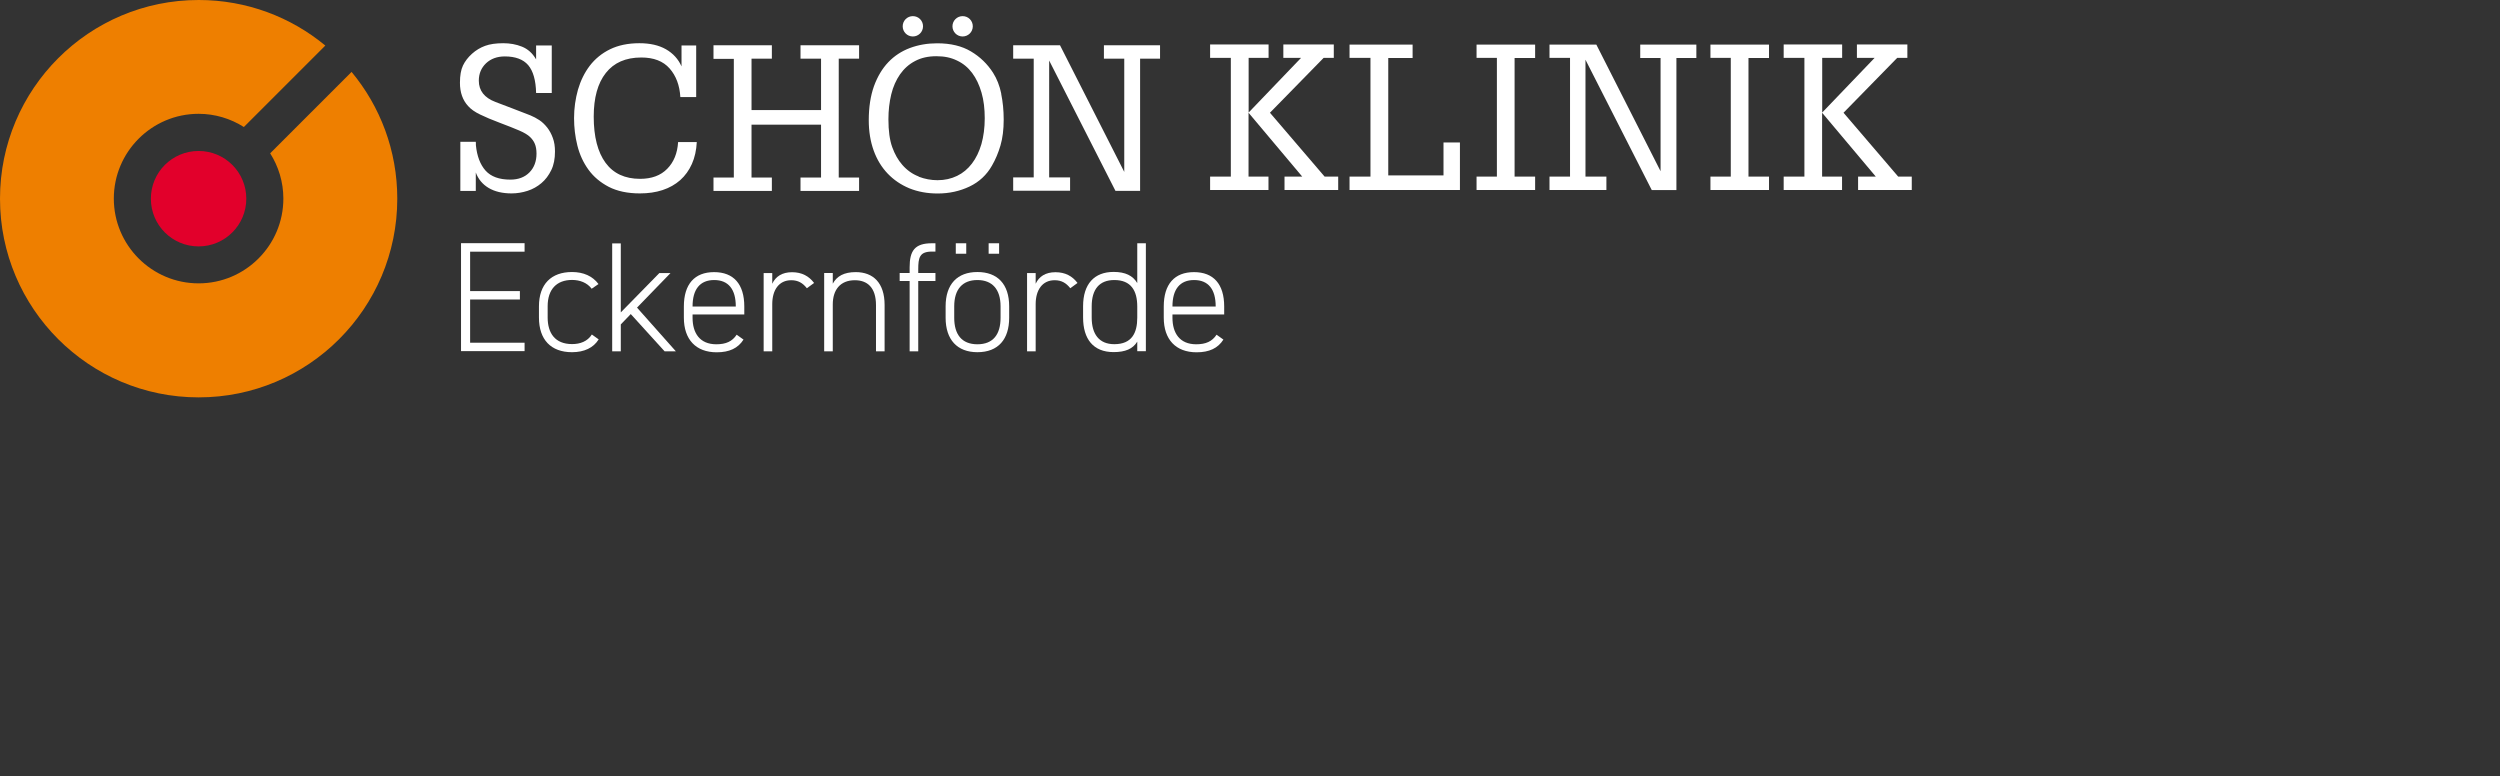
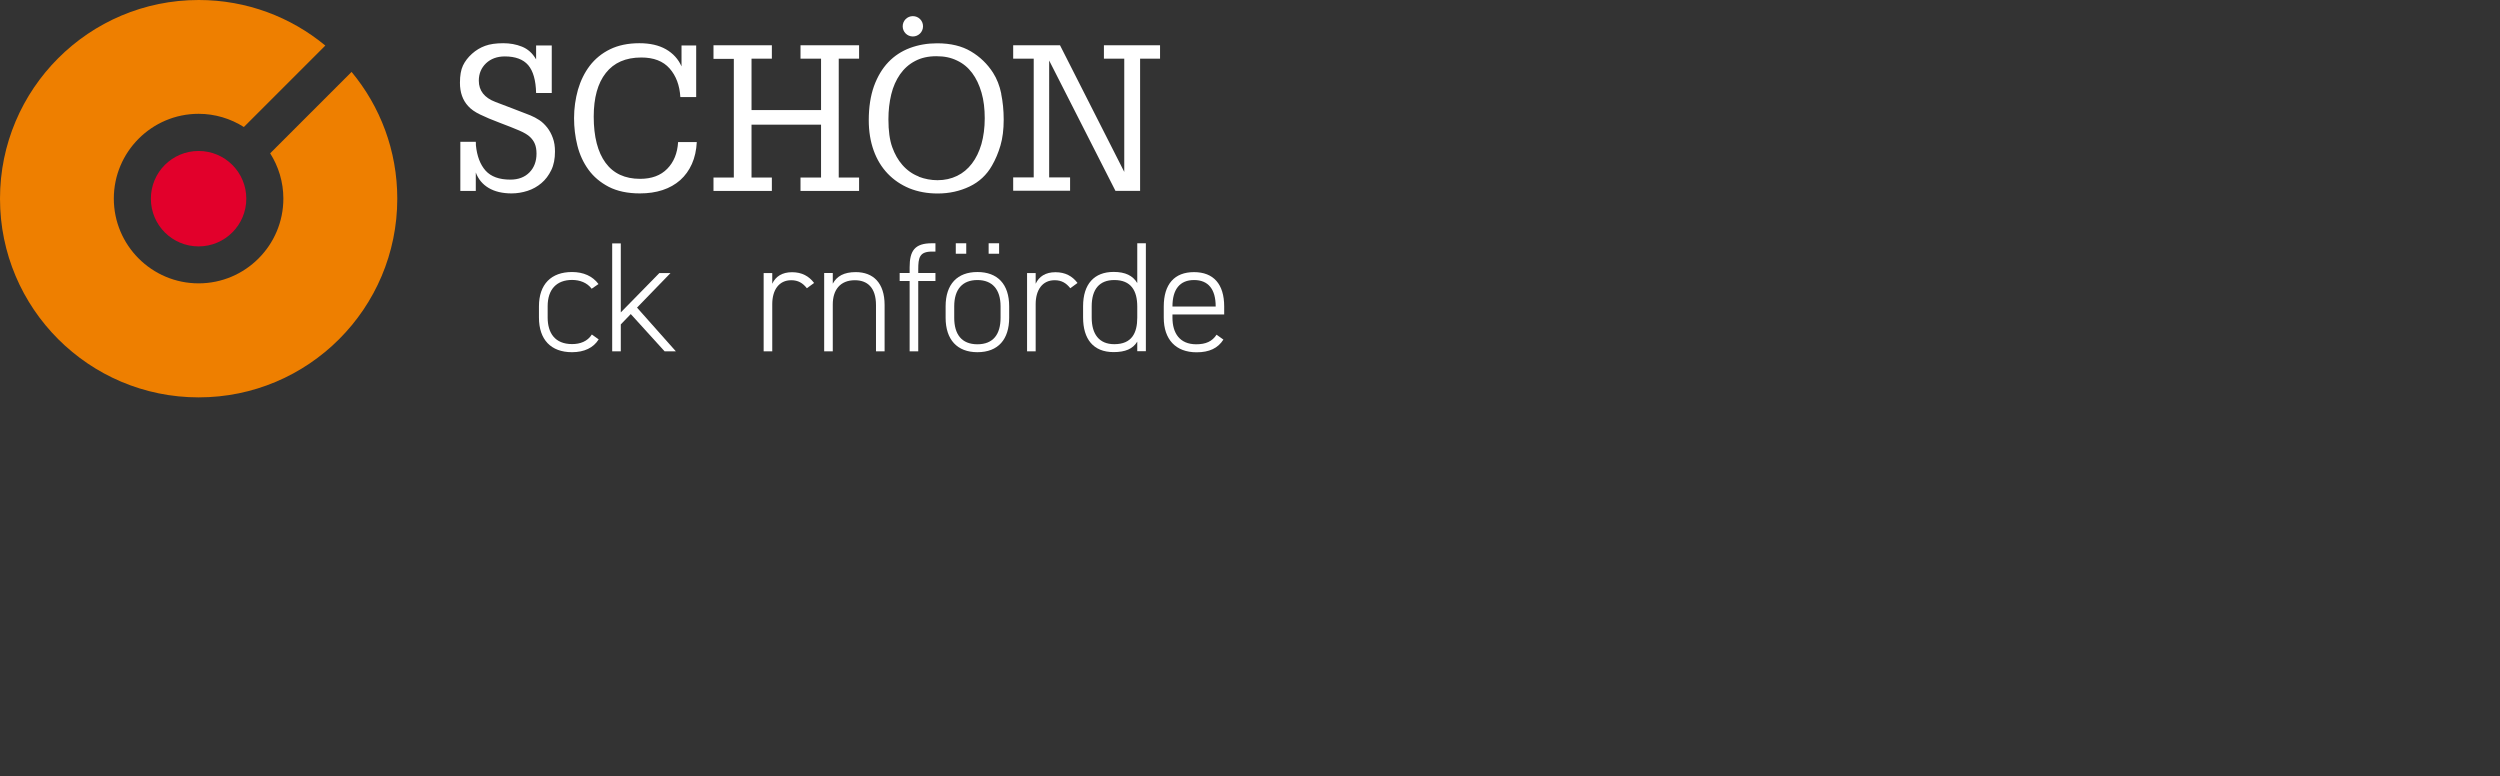
<svg xmlns="http://www.w3.org/2000/svg" id="Ebene_Vektor" data-name="Ebene Vektor" viewBox="0 0 255.68 79.38">
  <rect x="0" y="0" width="255.68" height="79.38" fill="#333333" stroke="none" />
  <defs>
    <style>
      .cls-1 {
        fill: #fff;
      }

      .cls-2 {
        fill: #ee7f00;
      }

      .cls-3 {
        fill: #e2002b;
      }
    </style>
  </defs>
  <g>
    <path class="cls-3" d="m25.19,20.32c0,2.69-2.18,4.88-4.88,4.88s-4.88-2.18-4.88-4.88,2.18-4.88,4.88-4.88,4.88,2.18,4.88,4.88" />
    <path class="cls-2" d="m35.96,7.35l-8.33,8.33c.85,1.34,1.35,2.93,1.35,4.63,0,4.78-3.89,8.67-8.67,8.67s-8.67-3.89-8.67-8.67,3.89-8.67,8.67-8.67c1.7,0,3.29.5,4.63,1.35l8.33-8.33C29.76,1.75,25.24,0,20.32,0,9.1,0,0,9.1,0,20.32s9.1,20.32,20.32,20.32,20.31-9.1,20.31-20.32c0-4.93-1.75-9.44-4.67-12.96" />
  </g>
  <g>
    <path class="cls-1" d="m93.36,3.73c.57,0,1.04-.46,1.04-1.04s-.46-1.04-1.04-1.04-1.04.47-1.04,1.04.46,1.04,1.04,1.04" />
-     <path class="cls-1" d="m98.45,3.73c.57,0,1.04-.46,1.04-1.04s-.46-1.04-1.04-1.04-1.04.47-1.04,1.04.46,1.04,1.04,1.04" />
  </g>
-   <path class="cls-1" d="m182.42,4.55v1.37h2.12v12.14h-2.12v1.37h5.97v-1.37h-2.04v-6.53l5.49,6.53h-1.81v1.37h5.49v-1.37h-1.39l-5.59-6.53,5.49-5.61h1.04v-1.37h-5.16v1.37h1.81l-5.36,5.59v-5.59h2.04v-1.37h-5.97Zm-7.49,0v1.37h2.08v12.14h-2.08v1.37h5.99v-1.37h-2.1V5.93h2.1v-1.37h-5.99Zm-16.46,0v1.37h2.1v12.14h-2.1v1.37h5.82v-1.37h-2.14V6.11l6.78,13.33h2.52V5.93h2.04v-1.37h-5.74v1.37h2.08v11.58l-6.57-12.95h-4.78Zm-7.46,0v1.37h2.08v12.14h-2.08v1.37h5.99v-1.37h-2.1V5.93h2.1v-1.37h-5.99Zm-12.99,0v1.37h2.14v12.14h-2.14v1.37h11.29v-4.86h-1.68v3.37h-5.65V5.93h2.49v-1.37h-6.45Zm-14.26,0v1.37h2.12v12.14h-2.12v1.37h5.97v-1.37h-2.04v-6.53l5.49,6.53h-1.81v1.37h5.49v-1.37h-1.39l-5.59-6.53,5.49-5.61h1.04v-1.37h-5.16v1.37h1.81l-5.36,5.59v-5.59h2.04v-1.37h-5.97Z" />
  <path class="cls-1" d="m103.62,4.63v1.37h2.1v12.14h-2.1v1.37h5.82v-1.37h-2.14V6.19l6.78,13.33h2.52V6h2.04v-1.37h-5.74v1.37h2.08v11.58l-6.57-12.95h-4.78Zm-9.66,13.42c-.64-.24-1.2-.64-1.68-1.19-.43-.49-.77-1.09-1.03-1.81-.26-.72-.39-1.67-.39-2.85,0-.92.1-1.76.29-2.55s.5-1.47.9-2.05c.41-.58.92-1.04,1.54-1.36.62-.33,1.34-.49,2.17-.49s1.49.14,2.11.44c.62.29,1.13.71,1.55,1.27s.73,1.22.96,2.01.33,1.66.33,2.63-.12,1.86-.34,2.64c-.23.78-.55,1.44-.97,1.99-.42.55-.92.97-1.52,1.26-.6.29-1.26.44-2,.44-.65,0-1.3-.12-1.93-.36m8.45-8.49c-.17-.82-.45-1.53-.84-2.14-.58-.9-1.33-1.63-2.26-2.18-.92-.55-2.07-.83-3.46-.83-1,0-1.92.16-2.78.48-.85.32-1.59.8-2.21,1.45-.62.65-1.11,1.47-1.47,2.46-.35.99-.53,2.15-.53,3.48,0,1.14.17,2.17.5,3.09.33.92.81,1.71,1.43,2.36.62.65,1.36,1.15,2.22,1.51.87.35,1.83.53,2.9.53,1.18,0,2.26-.24,3.25-.71.99-.47,1.76-1.19,2.3-2.14.36-.62.65-1.31.87-2.06.22-.75.33-1.63.33-2.64,0-.96-.09-1.84-.26-2.66m-29.42-4.93v1.37h2.08v12.14h-2.08v1.37h5.97v-1.37h-2.08v-5.41h7.11v5.41h-2.1v1.37h5.99v-1.37h-2.08V6h2.08v-1.37h-5.99v1.37h2.1v5.26h-7.11v-5.26h2.08v-1.37h-5.97Zm-3.26,2.16c-.33-.76-.87-1.35-1.6-1.77-.74-.42-1.64-.62-2.72-.62-1.16,0-2.16.21-3,.62s-1.53.98-2.07,1.68c-.54.71-.94,1.53-1.21,2.45-.26.93-.4,1.9-.4,2.91,0,.96.11,1.89.34,2.81.23.92.61,1.74,1.13,2.46.53.73,1.22,1.31,2.08,1.76.86.44,1.92.67,3.18.67.85,0,1.62-.11,2.32-.34.7-.23,1.3-.57,1.81-1.02.5-.45.9-1,1.19-1.65s.46-1.4.5-2.24h-1.91c-.07,1.14-.44,2.05-1.11,2.73-.67.69-1.6,1.03-2.78,1.03-1.55,0-2.73-.55-3.53-1.64-.8-1.09-1.21-2.67-1.21-4.72,0-1.93.41-3.42,1.24-4.47.83-1.05,2.03-1.58,3.63-1.58,1.26,0,2.23.37,2.89,1.12.66.75,1.03,1.73,1.1,2.93h1.62v-5.28h-1.5v2.16Zm-14.89-.75c-.36-.62-.84-1.05-1.44-1.29-.6-.24-1.23-.35-1.91-.35-.75,0-1.37.09-1.86.27-.49.18-.94.45-1.34.81-.4.36-.71.76-.92,1.2-.21.44-.31,1.03-.31,1.77,0,.98.28,1.77.83,2.37.28.32.69.61,1.23.87.54.26,1.21.55,2.02.85.82.31,1.48.57,1.99.79.51.22.87.44,1.09.65s.39.44.5.71c.11.26.17.6.17,1,0,.79-.24,1.43-.72,1.92-.48.49-1.13.74-1.96.74-1.14,0-1.98-.31-2.53-.92-.55-.62-.88-1.49-.99-2.61,0-.04,0-.1,0-.17,0-.07-.01-.12-.01-.17h-1.58v5.03h1.58v-1.89c.25.68.69,1.21,1.31,1.58.62.37,1.41.56,2.35.56.56,0,1.1-.09,1.63-.26.53-.17,1.01-.44,1.42-.79.42-.35.75-.8,1.01-1.33.26-.53.38-1.17.38-1.9,0-.53-.07-.99-.22-1.39-.14-.4-.34-.76-.57-1.06-.24-.3-.5-.56-.8-.76s-.61-.36-.92-.49c-.75-.29-1.4-.54-1.94-.75-.55-.21-1.09-.42-1.63-.62-1.14-.43-1.71-1.16-1.71-2.18,0-.72.25-1.31.74-1.78.49-.46,1.13-.7,1.92-.7,1.08,0,1.88.3,2.39.89.51.6.78,1.55.81,2.85h1.6v-4.86h-1.6v1.41Z" />
  <g>
-     <path class="cls-1" d="m53.65,24.88v.86h-5.57v4.03h5.09v.86h-5.09v4.42h5.57v.86h-6.5v-11.04h6.5Z" />
    <path class="cls-1" d="m61.22,34.72c-.53.85-1.47,1.3-2.72,1.3-2.15,0-3.38-1.28-3.38-3.54v-1.15c0-2.27,1.26-3.51,3.38-3.51,1.17,0,2.11.42,2.71,1.23l-.7.48c-.45-.61-1.2-.9-2-.9-1.58,0-2.5.96-2.5,2.69v1.15c0,1.58.74,2.72,2.5,2.72.82,0,1.57-.27,2.02-.98l.7.5Z" />
    <path class="cls-1" d="m68.58,27.92l-3.43,3.54,3.97,4.47h-1.15l-3.46-3.81-1.02,1.06v2.75h-.88v-11.04h.88v7.06l3.94-4.02h1.15Z" />
-     <path class="cls-1" d="m70.83,32.15v.34c0,1.58.74,2.72,2.43,2.72.98,0,1.63-.29,2.08-.98l.7.5c-.56.88-1.44,1.3-2.74,1.3-2.13,0-3.36-1.31-3.36-3.54v-1.15c0-2.27,1.09-3.51,3.09-3.51s3.09,1.23,3.09,3.51v.82h-5.3Zm0-.8h4.42v-.02c0-1.74-.75-2.69-2.21-2.69s-2.21.96-2.21,2.69v.02Z" />
    <path class="cls-1" d="m78.98,31.11v4.82h-.88v-8h.88v1.09c.34-.74,1.01-1.18,2.02-1.18s1.73.4,2.26,1.1l-.74.54c-.42-.54-.9-.82-1.6-.82-1.25,0-1.94.99-1.94,2.45Z" />
    <path class="cls-1" d="m84.29,27.92h.88v1.09c.42-.77,1.15-1.18,2.35-1.18,1.78,0,2.95,1.1,2.95,3.36v4.74h-.88v-4.72c0-1.83-.91-2.55-2.16-2.55-1.5,0-2.26.99-2.26,2.47v4.8h-.88v-8Z" />
    <path class="cls-1" d="m93.03,27.92v-.58c0-1.68.51-2.46,2.27-2.46h.37v.85h-.35c-1.28,0-1.41.61-1.41,1.84v.35h1.76v.82h-1.76v7.19h-.88v-7.19h-1.02v-.82h1.02Z" />
    <path class="cls-1" d="m99.96,36.02c-2.06,0-3.25-1.28-3.25-3.52v-1.17c0-2.27,1.2-3.51,3.25-3.51s3.25,1.23,3.25,3.51v1.17c0,2.18-1.1,3.52-3.25,3.52Zm2.37-4.69c0-1.74-.85-2.69-2.37-2.69s-2.37.94-2.37,2.69v1.17c0,1.68.75,2.71,2.37,2.71s2.37-1.02,2.37-2.71v-1.17Zm-4.58-5.38v-1.07h1.07v1.07h-1.07Zm3.36,0v-1.07h1.07v1.07h-1.07Z" />
    <path class="cls-1" d="m105.92,31.11v4.82h-.88v-8h.88v1.09c.34-.74,1.01-1.18,2.02-1.18s1.73.4,2.26,1.1l-.74.54c-.42-.54-.9-.82-1.6-.82-1.25,0-1.94.99-1.94,2.45Z" />
    <path class="cls-1" d="m116.31,24.88h.88v11.04h-.88v-.98c-.45.74-1.22,1.07-2.42,1.07-2.08,0-3.12-1.34-3.12-3.54v-1.15c0-2.27,1.14-3.51,3.12-3.51,1.2,0,1.97.38,2.42,1.14v-4.08Zm0,7.62v-1.15c0-1.63-.64-2.71-2.35-2.71-1.52,0-2.31.94-2.31,2.69v1.15c0,1.68.75,2.72,2.31,2.72,1.79,0,2.35-1.14,2.35-2.71Z" />
    <path class="cls-1" d="m119.91,32.15v.34c0,1.58.74,2.72,2.43,2.72.98,0,1.63-.29,2.08-.98l.7.5c-.56.88-1.44,1.3-2.74,1.3-2.13,0-3.36-1.31-3.36-3.54v-1.15c0-2.27,1.09-3.51,3.09-3.51s3.09,1.23,3.09,3.51v.82h-5.3Zm0-.8h4.42v-.02c0-1.74-.75-2.69-2.21-2.69s-2.21.96-2.21,2.69v.02Z" />
  </g>
</svg>